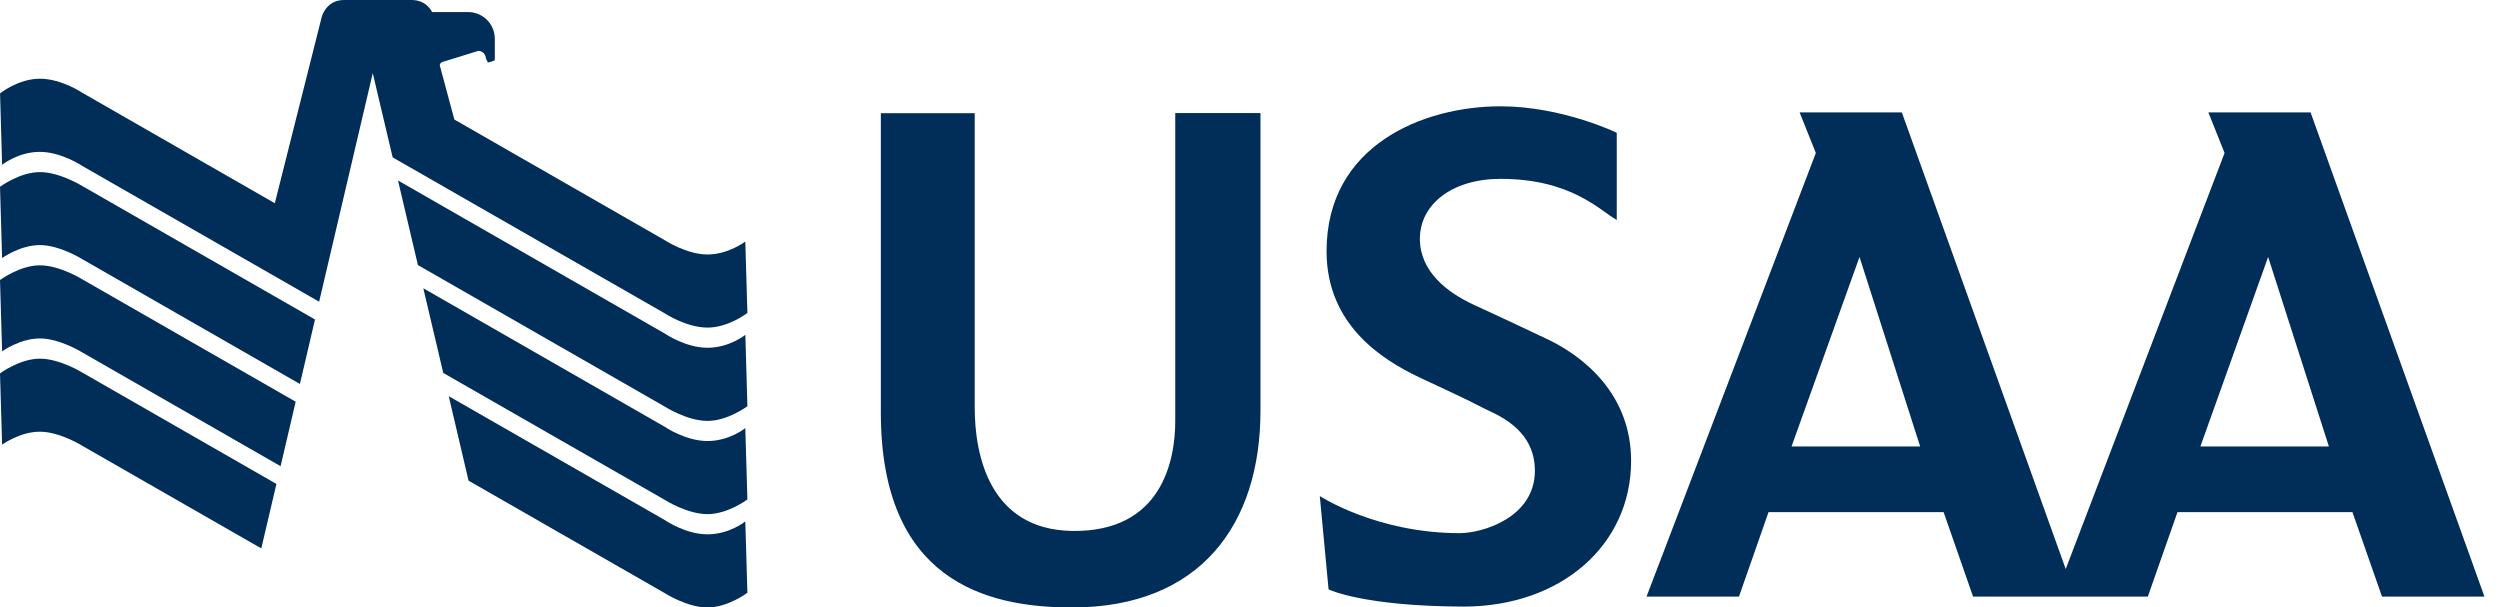
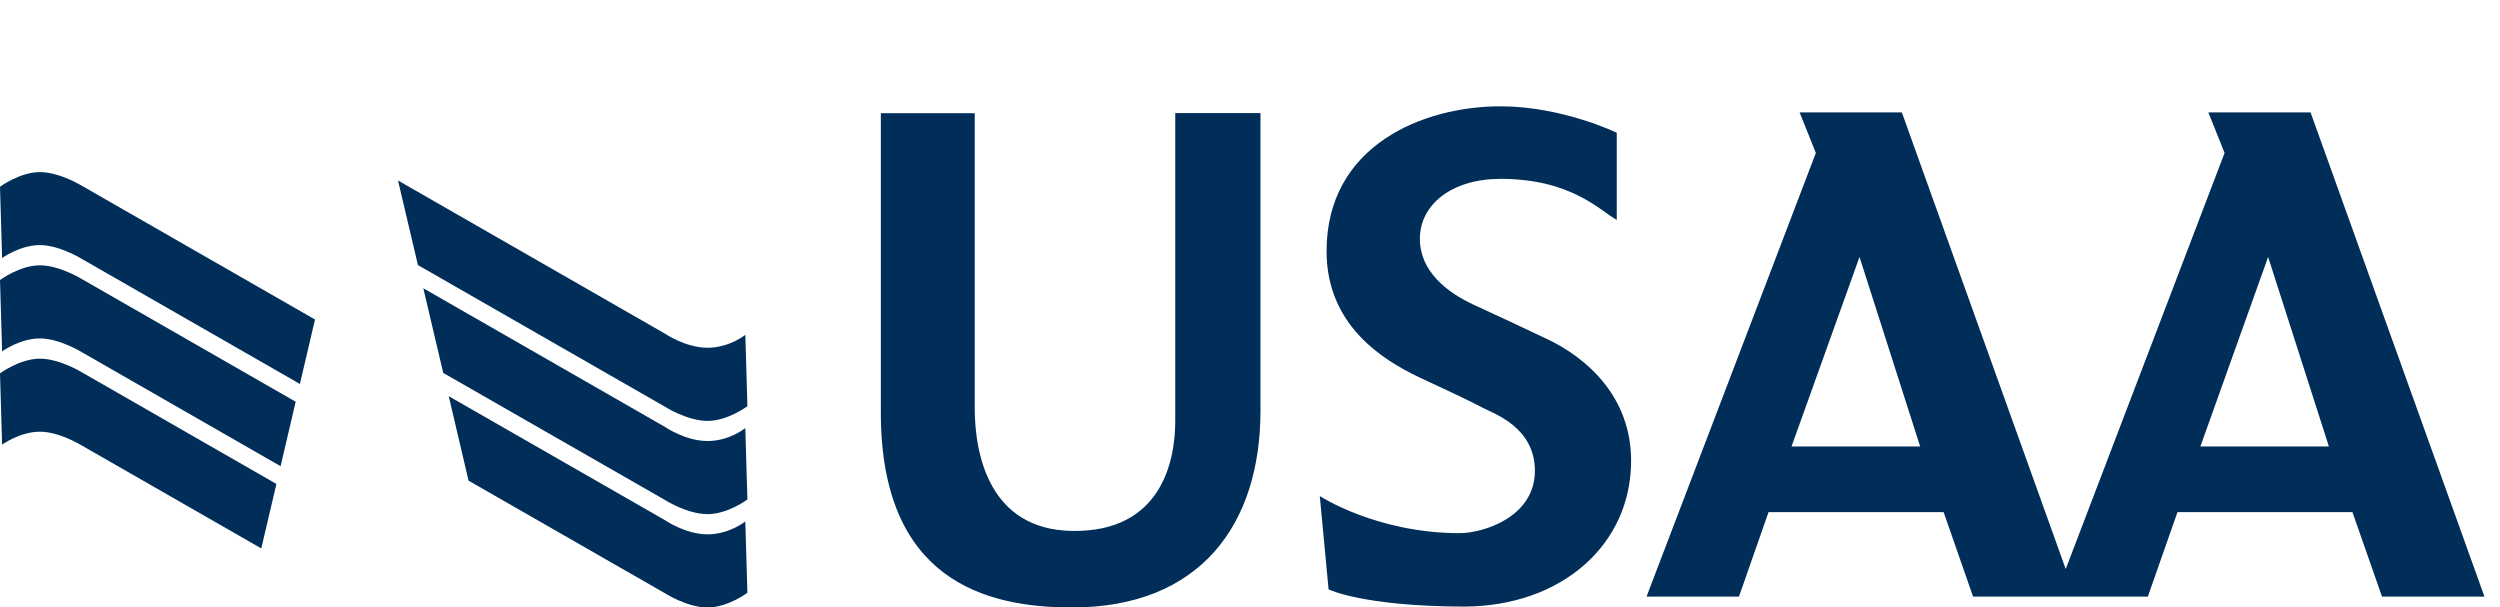
<svg xmlns="http://www.w3.org/2000/svg" width="107px" height="26px" viewBox="0 0 107 26" version="1.1">
  <title>USAA-logo</title>
  <g id="Page-layouts---Desktop" stroke="none" stroke-width="1" fill="none" fill-rule="evenodd">
    <g id="USAA-logo" fill="#002e59" fill-rule="nonzero">
      <path d="M37.7,4.845 L37.7,17.655 C37.7,24.811 42.151,26 45.879,26 C51.395,26 53.948,22.419 53.948,17.584 L53.948,4.84 L50.301,4.84 L50.301,18.016 C50.301,19.681 49.745,22.786 45.879,22.724 C42.36,22.662 41.718,19.49 41.718,17.45 L41.718,4.845 L37.7,4.845 Z M69.197,5.682 C69.197,5.682 66.867,4.55 64.219,4.55 C60.924,4.55 56.777,6.21 56.777,10.751 C56.777,13.898 59.14,15.387 60.748,16.152 C61.604,16.561 62.64,17.018 63.496,17.469 C63.938,17.707 65.693,18.287 65.693,20.147 C65.693,22.144 63.468,22.819 62.469,22.819 C58.912,22.819 56.487,21.231 56.487,21.231 L56.863,25.225 C56.863,25.225 58.318,25.952 62.669,25.962 C66.82,25.948 69.811,23.328 69.811,19.723 C69.811,16.951 67.885,15.306 66.235,14.521 C64.942,13.903 64.19,13.561 63.063,13.038 C61.936,12.515 60.771,11.616 60.771,10.223 C60.771,8.73 62.169,7.655 64.219,7.655 C67.243,7.655 68.456,8.996 69.197,9.414 L69.197,5.682 Z M98.893,4.812 L94.518,4.812 L95.212,6.547 L88.413,24.355 L81.399,4.812 L77.024,4.812 L77.718,6.547 L70.472,25.534 L74.428,25.534 L75.693,21.92 L83.187,21.92 L84.447,25.534 L91.927,25.534 L93.196,21.92 L100.685,21.92 L101.95,25.534 L106.334,25.534 L98.893,4.812 Z M76.677,19.11 L79.587,10.998 L82.183,19.11 L76.677,19.11 Z M94.176,19.11 L97.076,10.998 L99.677,19.11 L94.176,19.11 Z" id="usaa-wordmark" />
      <g id="eagle" transform="translate(-0, 0)">
        <path d="M1.02594108e-13,15.976 L0.09,19.031 C0.09,19.031 0.852,18.477 1.707,18.477 C2.564,18.477 3.528,19.083 3.528,19.083 L11.183,23.472 L11.831,20.713 L3.528,15.949 C3.528,15.949 2.564,15.351 1.707,15.351 C0.848,15.351 0.002,15.979 0.002,15.979" id="Path" />
        <path d="M-1.97219742e-13,11.984 L0.09,15.039 C0.09,15.039 0.852,14.485 1.707,14.485 C2.564,14.485 3.528,15.088 3.528,15.088 L12.009,19.953 L12.655,17.194 L3.526,11.957 C3.526,11.957 2.566,11.356 1.707,11.356 C0.848,11.356 0.002,11.984 0.002,11.984" id="Path" />
        <path d="M-3.78502536e-14,7.992 L0.09,11.046 C0.09,11.046 0.852,10.49 1.707,10.49 C2.564,10.49 3.528,11.096 3.528,11.096 L12.836,16.434 L13.482,13.675 L3.528,7.965 C3.528,7.965 2.564,7.366 1.707,7.366 C0.848,7.366 0.002,7.992 0.002,7.992" id="Path" />
-         <path d="M15.954,3.131 L16.806,6.736 L28.465,13.419 C28.465,13.419 29.38,14.021 30.282,14.021 C31.183,14.021 31.989,13.393 31.989,13.393 L31.899,10.338 C31.899,10.338 31.17,10.892 30.282,10.892 C29.391,10.892 28.465,10.288 28.465,10.288 L19.446,5.116 L18.823,2.799 C18.823,2.7 18.912,2.656 18.946,2.649 L20.471,2.178 C20.678,2.178 20.796,2.353 20.796,2.499 L20.877,2.665 C20.933,2.694 21.162,2.584 21.178,2.575 L21.178,1.66 C21.178,1.354 21.055,1.06 20.837,0.845 C20.619,0.63 20.324,0.512 20.018,0.516 L18.493,0.516 C18.493,0.516 18.269,-2.68936012e-14 17.62,-2.68936012e-14 L14.723,-2.68936012e-14 C13.96,-2.68936012e-14 13.774,0.709 13.774,0.709 L11.762,8.698 L3.528,3.974 C3.528,3.974 2.635,3.369 1.707,3.369 C0.778,3.369 0.002,3.997 0.002,3.997 L0.09,7.054 C0.09,7.054 0.776,6.5 1.705,6.5 C2.633,6.5 3.528,7.106 3.528,7.106 L13.659,12.913 L15.954,3.131 Z" id="Path" />
        <path d="M17.035,7.725 L17.887,11.345 L28.465,17.41 C28.465,17.41 29.411,18.015 30.282,18.015 C31.152,18.015 31.989,17.385 31.989,17.385 L31.901,14.33 C31.901,14.33 31.224,14.884 30.282,14.884 C29.34,14.884 28.465,14.283 28.465,14.283 L17.035,7.725 Z" id="Path" />
        <path d="M18.118,12.338 L18.971,15.961 L28.465,21.402 C28.465,21.402 29.411,22.005 30.282,22.005 C31.152,22.005 31.989,21.377 31.989,21.377 L31.899,18.322 C31.899,18.322 31.226,18.876 30.282,18.876 C29.34,18.876 28.465,18.275 28.465,18.275 L18.118,12.338 Z" id="Path" />
        <path d="M19.206,16.957 L20.054,20.572 L28.465,25.394 C28.465,25.394 29.411,26 30.282,26 C31.15,26 31.989,25.37 31.989,25.37 L31.899,22.317 C31.899,22.317 31.226,22.869 30.282,22.869 C29.337,22.869 28.465,22.266 28.465,22.266 L19.206,16.957 Z" id="Path" />
      </g>
    </g>
  </g>
</svg>